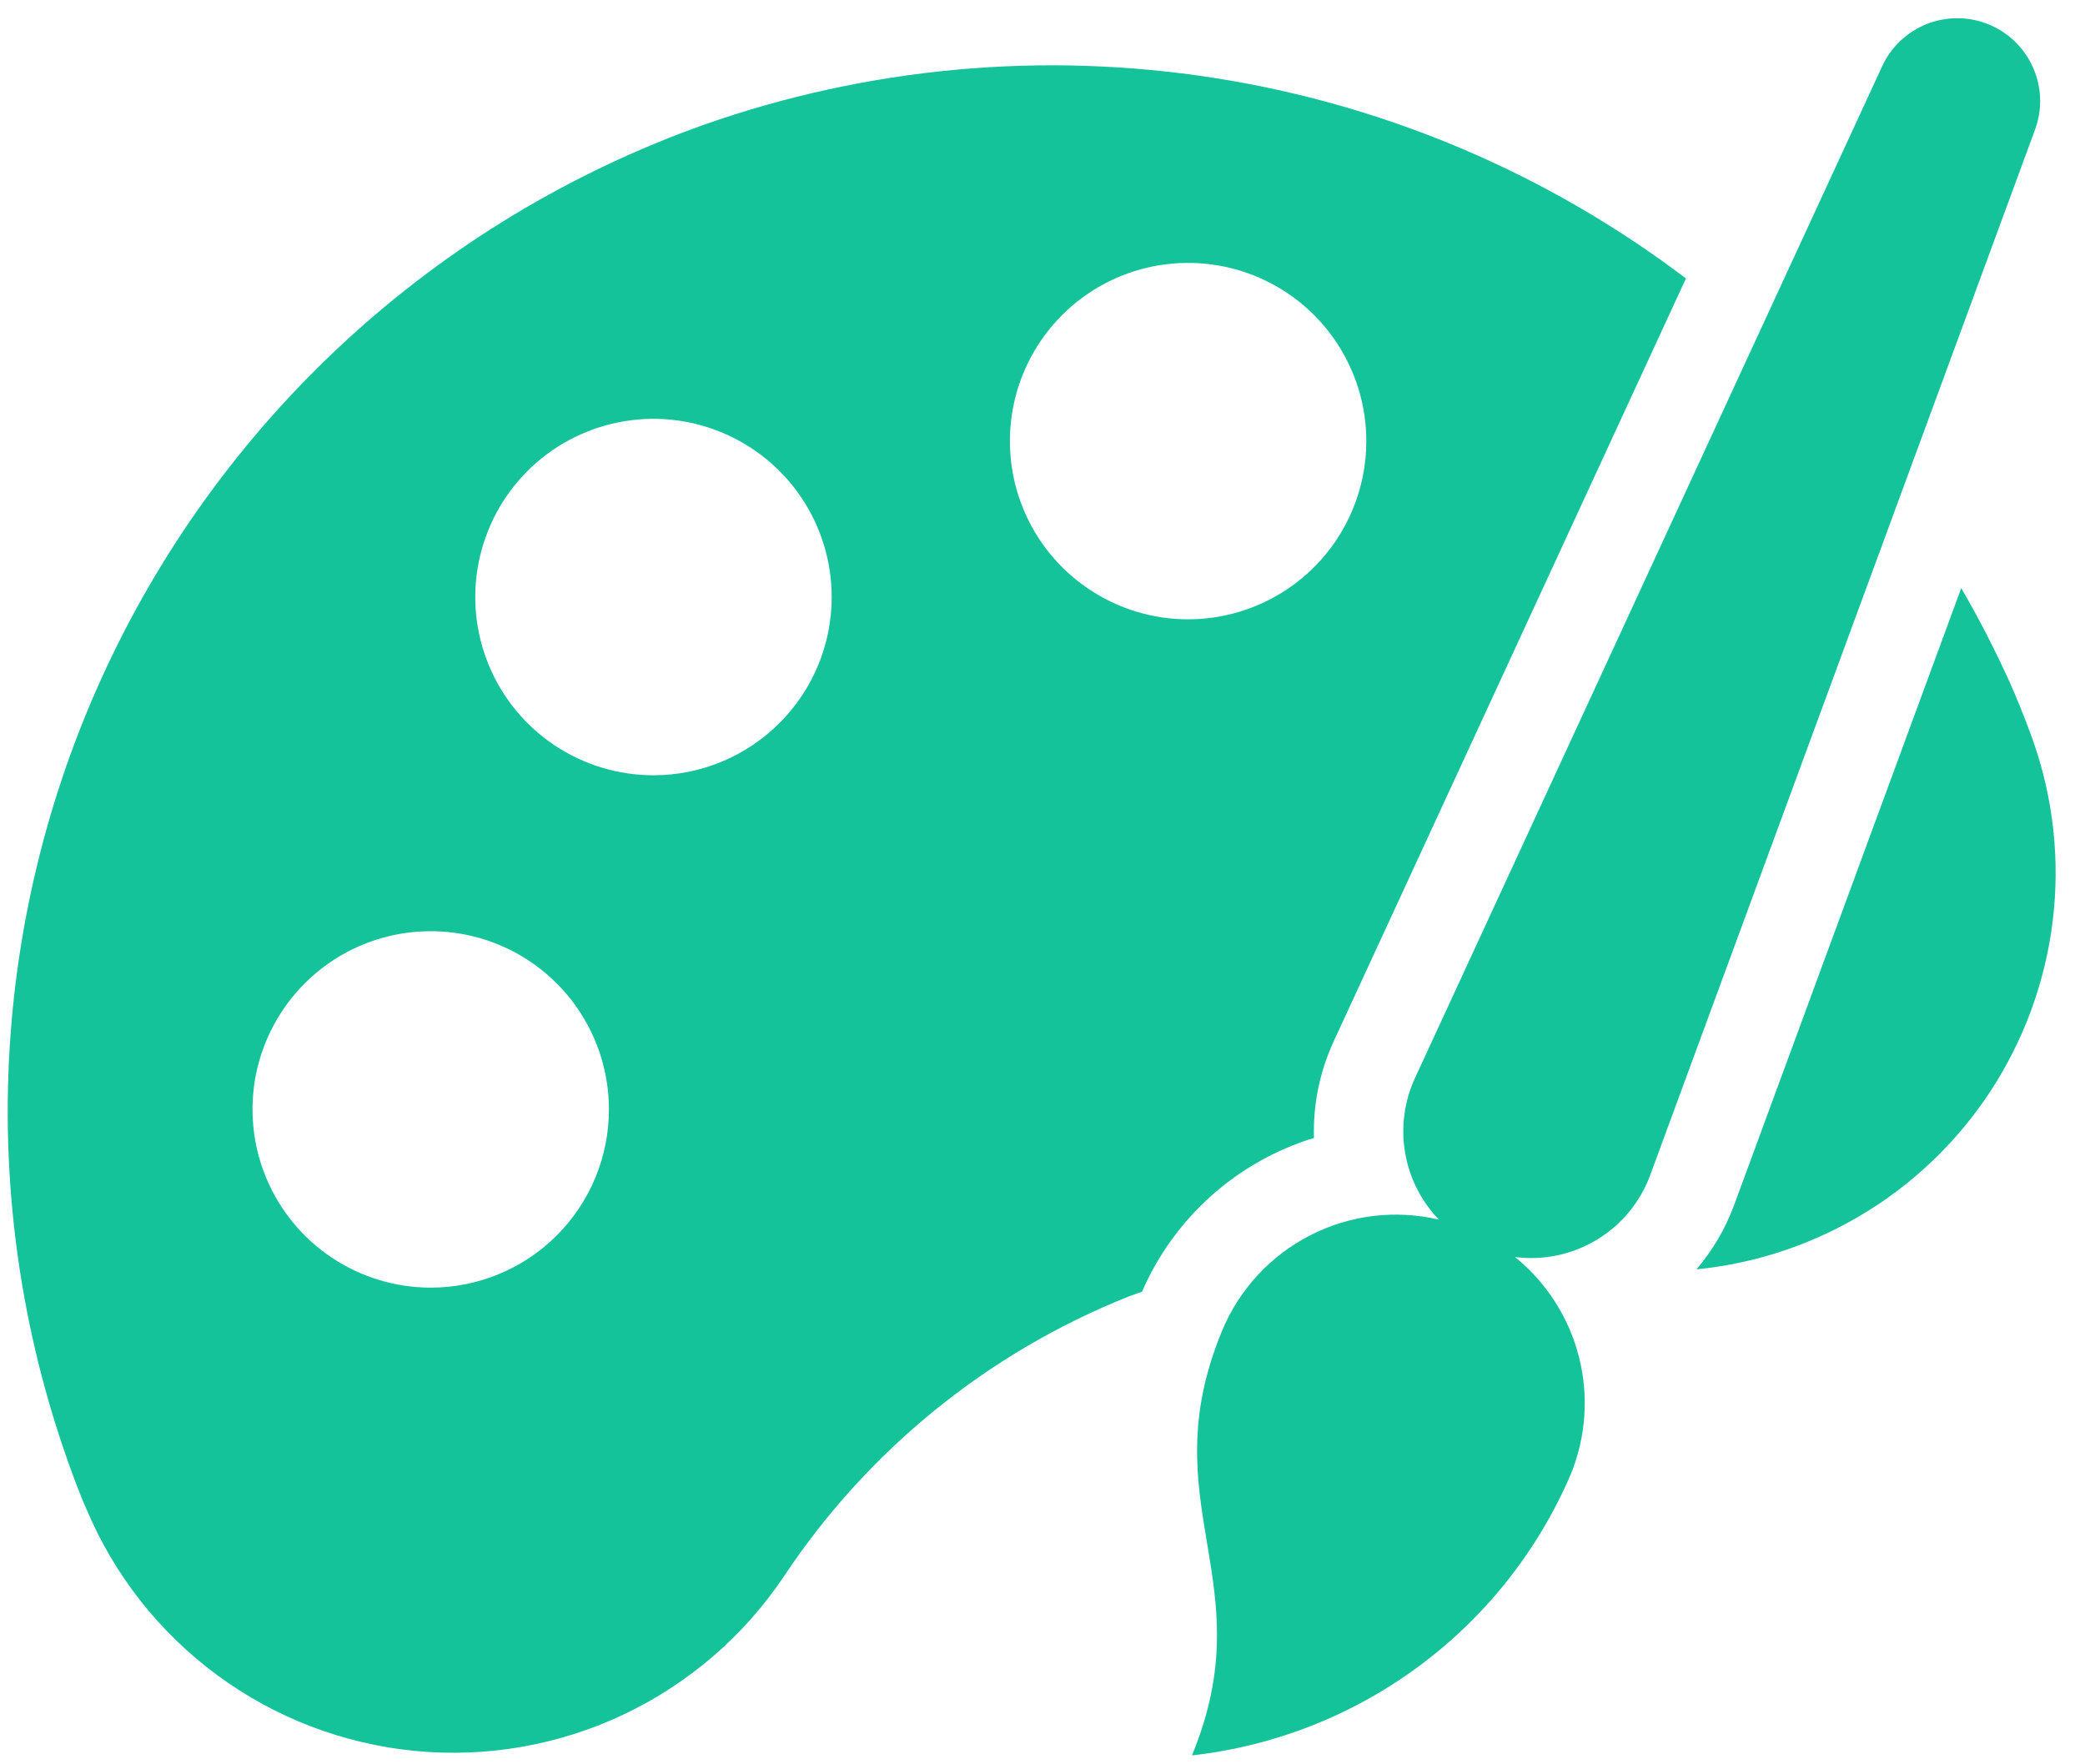
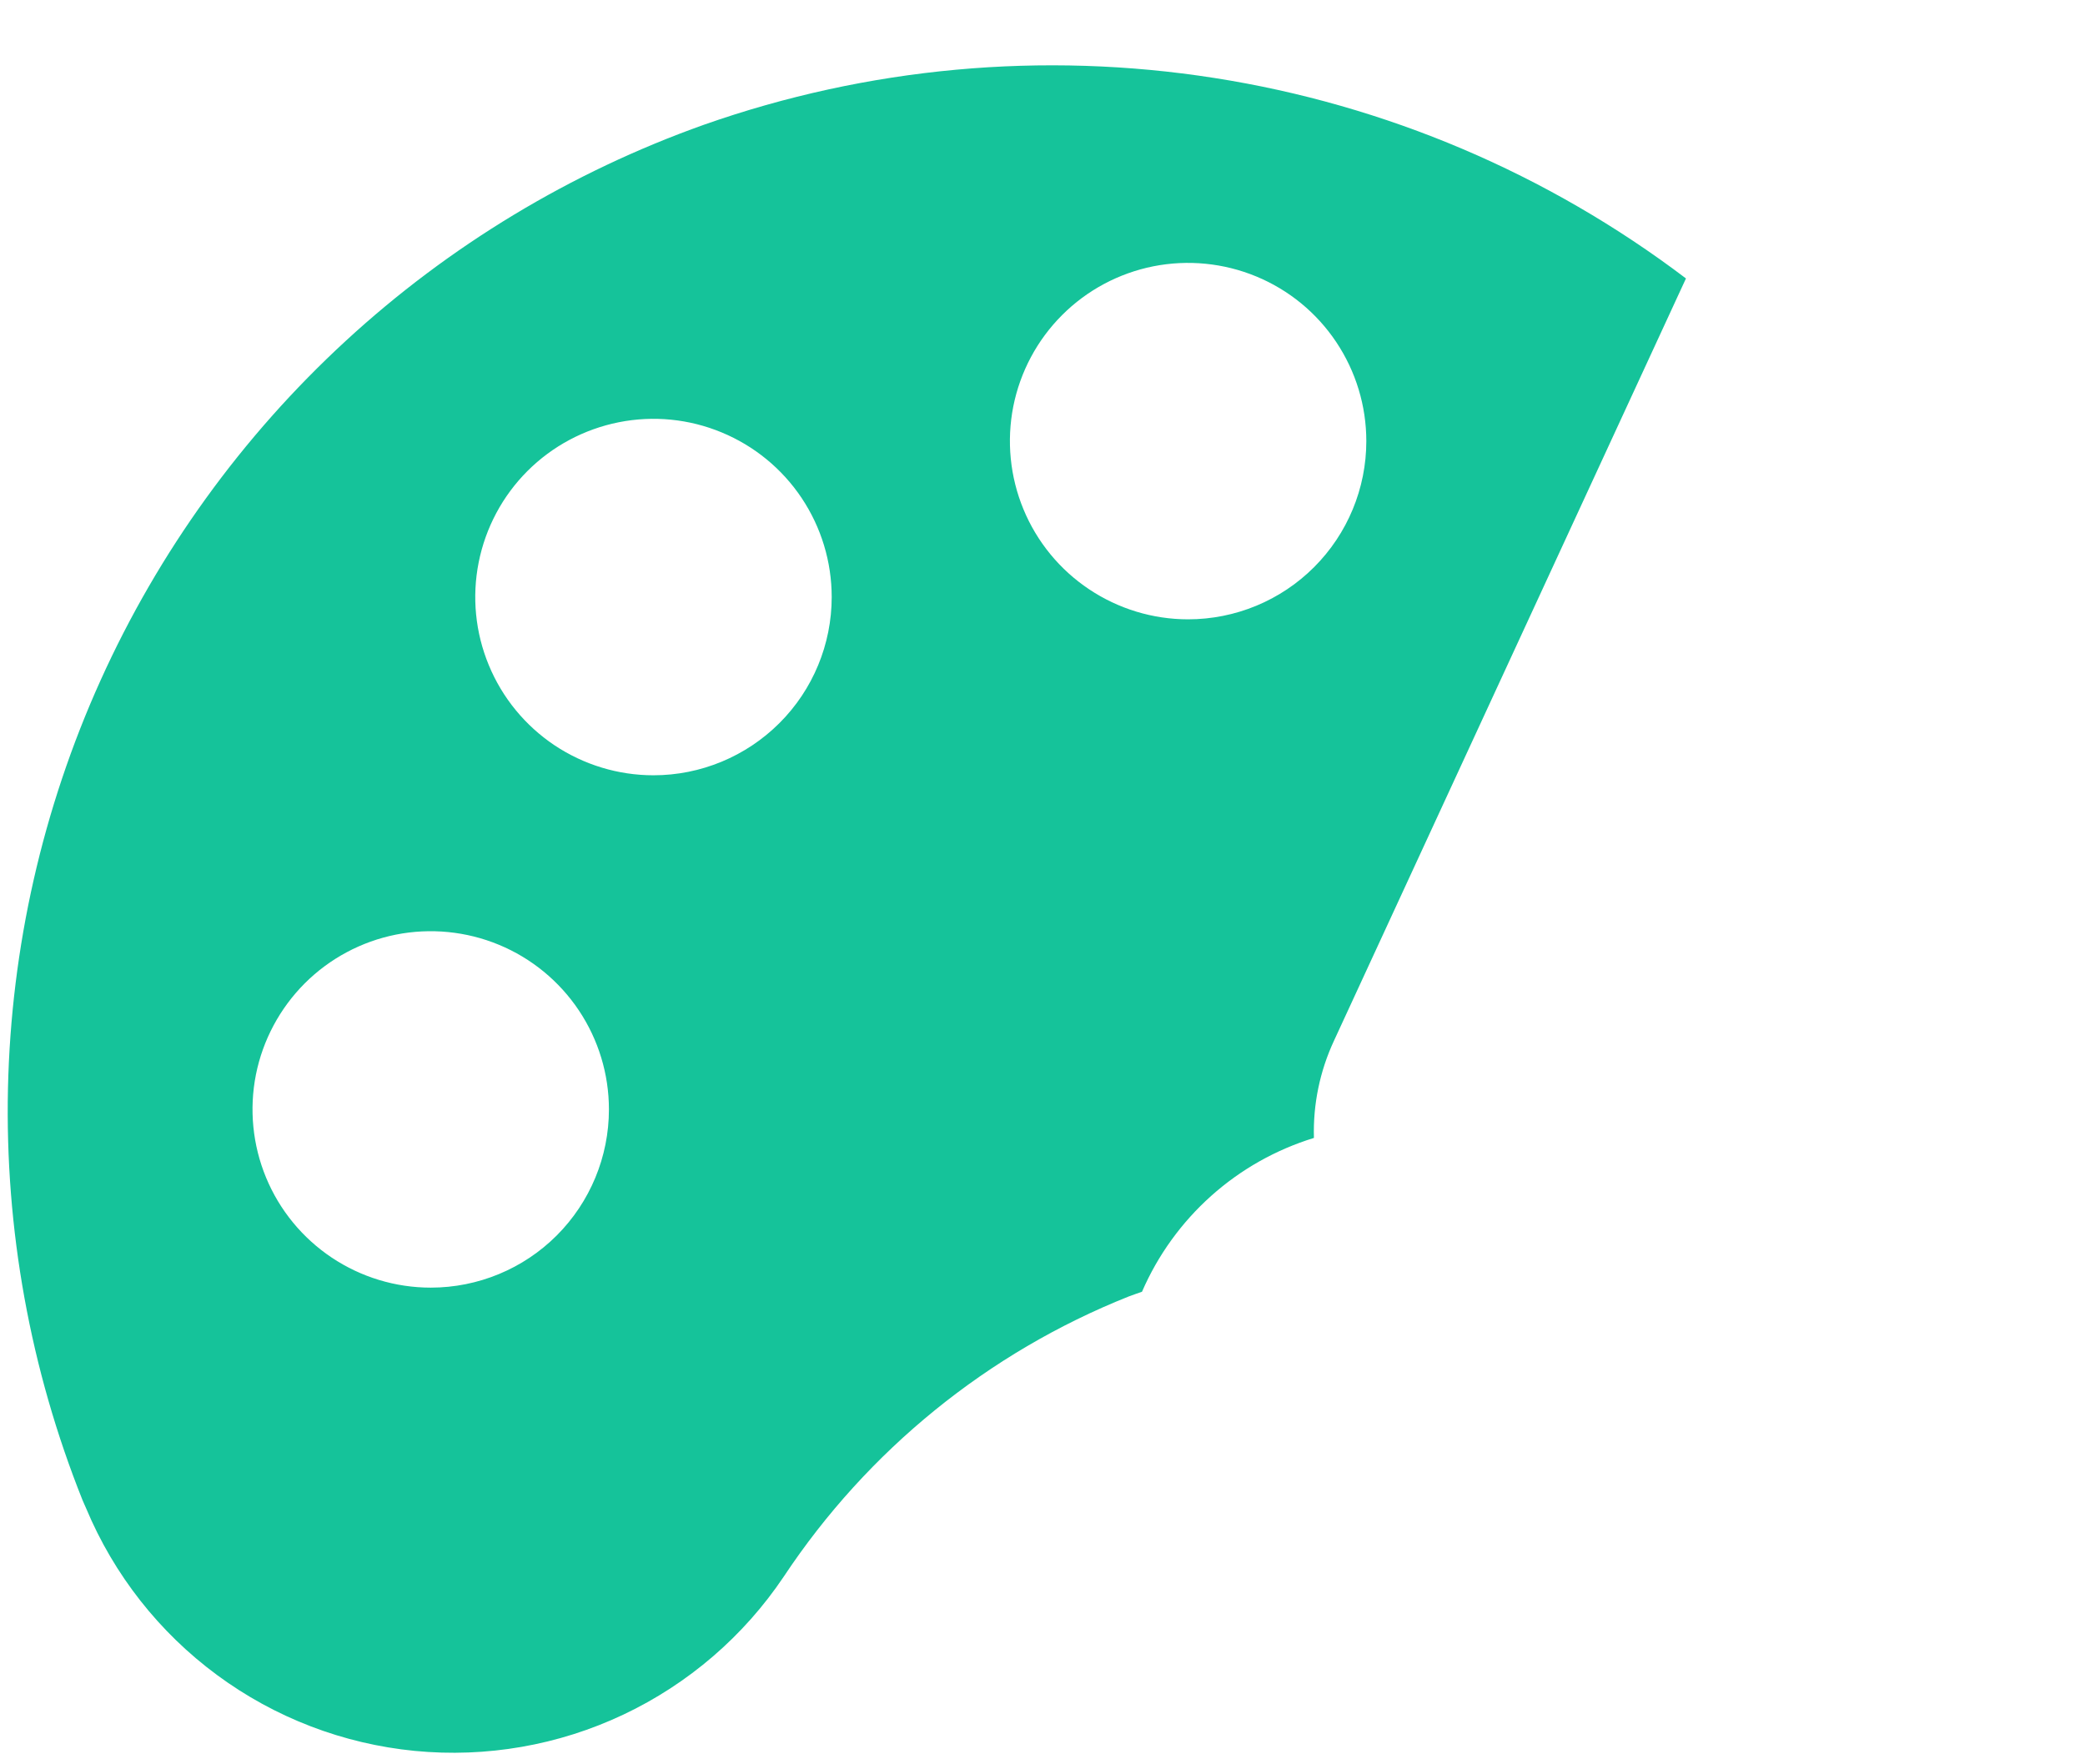
<svg xmlns="http://www.w3.org/2000/svg" width="39" height="33" viewBox="0 0 39 33" fill="none">
  <g clip-path="url(#clip0_194_812)">
-     <path d="M37.587 12.75C37.316 12.152 37.015 11.568 36.685 11L32.43 22.558C32.268 22.99 32.032 23.391 31.732 23.742C32.875 23.629 33.975 23.253 34.948 22.645C35.922 22.037 36.741 21.212 37.343 20.235C37.945 19.257 38.313 18.154 38.419 17.012C38.525 15.869 38.365 14.717 37.952 13.646C37.839 13.341 37.717 13.044 37.587 12.75Z" fill="#15C39A" />
    <path d="M13.165 2.334C10.682 3.218 8.403 4.593 6.465 6.378C4.526 8.164 2.967 10.322 1.882 12.723C0.797 15.125 0.208 17.721 0.149 20.356C0.091 22.99 0.565 25.61 1.543 28.057C1.568 28.11 1.586 28.161 1.612 28.214C2.131 29.454 2.977 30.531 4.059 31.329C5.141 32.128 6.419 32.618 7.758 32.749C9.096 32.879 10.445 32.645 11.661 32.07C12.877 31.495 13.914 30.602 14.663 29.485C16.23 27.125 18.479 25.299 21.111 24.25C21.194 24.217 21.277 24.192 21.361 24.161C21.657 23.478 22.098 22.867 22.653 22.37C23.208 21.873 23.865 21.503 24.577 21.284C24.559 20.656 24.688 20.033 24.953 19.464L31.536 5.208C28.95 3.248 25.918 1.959 22.712 1.458C19.506 0.956 16.226 1.257 13.165 2.334ZM8.057 24.084C7.397 24.084 6.753 23.888 6.205 23.522C5.657 23.156 5.229 22.635 4.977 22.026C4.725 21.417 4.659 20.747 4.787 20.1C4.916 19.454 5.234 18.86 5.7 18.393C6.166 17.927 6.76 17.61 7.406 17.481C8.053 17.353 8.723 17.419 9.332 17.671C9.941 17.923 10.462 18.351 10.828 18.899C11.194 19.447 11.39 20.091 11.39 20.75C11.39 21.635 11.039 22.482 10.414 23.108C9.789 23.733 8.941 24.084 8.057 24.084ZM12.223 14.501C11.564 14.501 10.92 14.305 10.371 13.939C9.823 13.572 9.396 13.052 9.144 12.443C8.891 11.834 8.825 11.164 8.954 10.517C9.083 9.87 9.4 9.276 9.866 8.81C10.332 8.344 10.927 8.027 11.573 7.898C12.22 7.769 12.89 7.835 13.499 8.088C14.108 8.34 14.629 8.767 14.995 9.315C15.361 9.863 15.557 10.508 15.557 11.167C15.557 12.051 15.206 12.899 14.58 13.524C13.955 14.149 13.107 14.501 12.223 14.501ZM22.223 11.584C21.564 11.584 20.92 11.388 20.372 11.022C19.823 10.656 19.396 10.135 19.144 9.526C18.892 8.917 18.826 8.247 18.954 7.6C19.083 6.954 19.4 6.36 19.866 5.894C20.332 5.427 20.927 5.11 21.573 4.981C22.22 4.853 22.89 4.919 23.499 5.171C24.108 5.423 24.629 5.85 24.995 6.399C25.361 6.947 25.557 7.591 25.557 8.251C25.557 9.135 25.206 9.982 24.58 10.608C23.955 11.233 23.107 11.584 22.223 11.584Z" fill="#15C39A" />
-     <path d="M37.205 0.459C36.835 0.306 36.42 0.301 36.047 0.447C35.675 0.593 35.373 0.877 35.205 1.241L26.468 20.162C26.267 20.597 26.202 21.083 26.282 21.556C26.361 22.029 26.582 22.466 26.914 22.812C26.102 22.621 25.248 22.725 24.506 23.106C23.764 23.486 23.18 24.117 22.86 24.888C21.511 28.146 23.645 29.575 22.295 32.833C23.834 32.661 25.3 32.085 26.544 31.163C27.788 30.241 28.766 29.006 29.378 27.583C29.666 26.883 29.721 26.108 29.533 25.374C29.345 24.64 28.926 23.987 28.337 23.511C28.869 23.58 29.41 23.466 29.869 23.188C30.329 22.91 30.681 22.484 30.867 21.98L38.067 2.421C38.204 2.046 38.191 1.632 38.03 1.267C37.869 0.901 37.574 0.612 37.205 0.459Z" fill="#15C39A" />
  </g>
  <defs>
    <clipPath id="clip0_194_812">
      <rect width="39" height="33" fill="white" />
    </clipPath>
  </defs>
</svg>